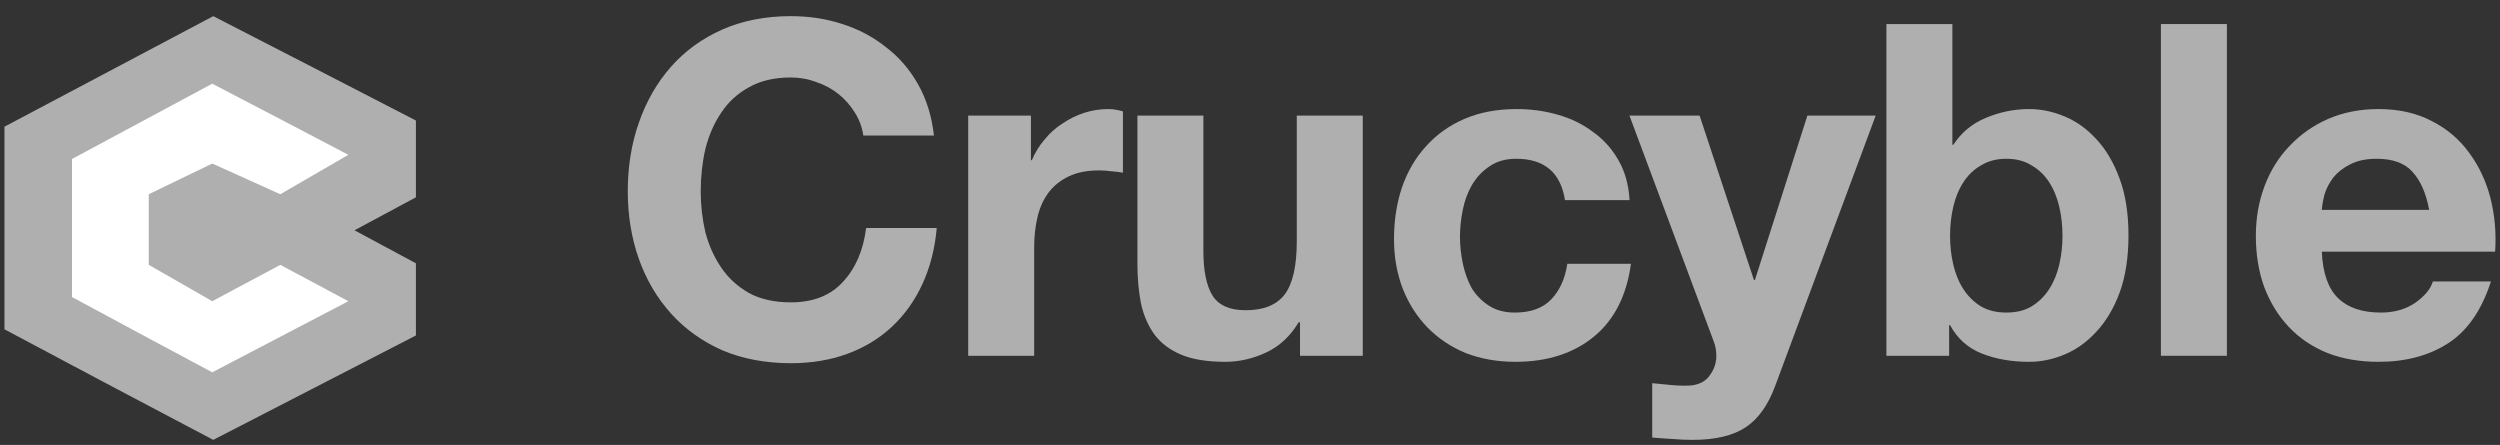
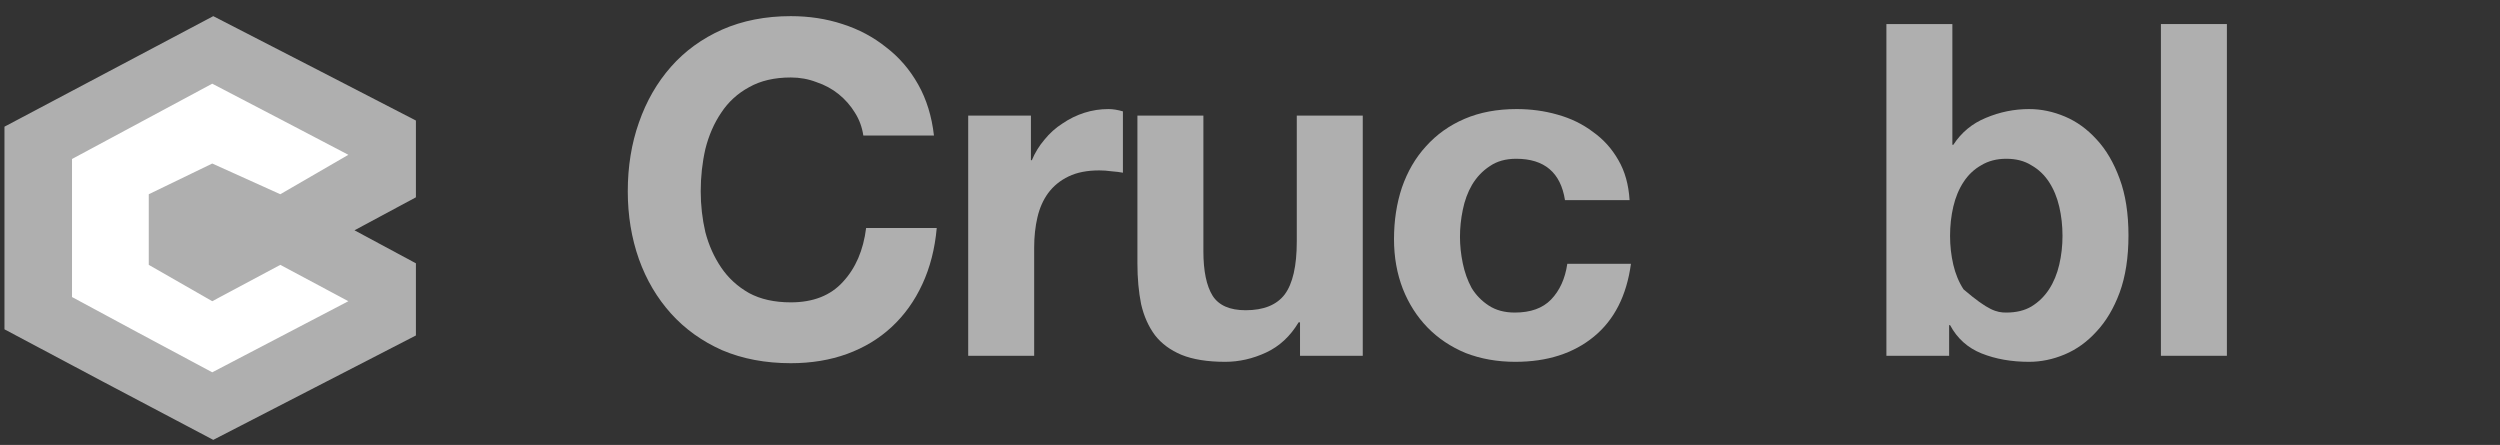
<svg xmlns="http://www.w3.org/2000/svg" width="118" height="21" viewBox="0 0 118 21" fill="none">
  <rect x="0" y="0" width="118" height="21" fill="#333333" stroke="none" />
  <g clip-path="url(#clip0_1871_20)">
    <path d="M5.138 3.371L10.066 0.762L15.138 3.371L19.631 5.689V9.313L16.732 10.87L19.631 12.428V15.834L14.848 18.298L10.066 20.762L4.848 18.008L0.211 15.544V10.617V5.979L5.138 3.371Z" fill="#AFAFAF" />
    <path d="M6.708 5.727L10.018 3.95L13.425 5.727L16.442 7.307L13.23 9.168L10.018 7.718L7.022 9.168V12.501L10.018 14.217L13.23 12.501L16.442 14.217L13.23 15.895L10.018 17.573L6.514 15.698L3.399 14.02V10.663V7.504L6.708 5.727Z" fill="white" />
-     <path d="M114.656 9.907C114.51 9.117 114.247 8.518 113.866 8.108C113.501 7.699 112.938 7.494 112.178 7.494C111.681 7.494 111.264 7.582 110.928 7.757C110.606 7.918 110.343 8.123 110.138 8.371C109.948 8.62 109.809 8.883 109.722 9.161C109.649 9.439 109.605 9.687 109.59 9.907H114.656ZM109.59 11.88C109.634 12.889 109.89 13.62 110.358 14.073C110.825 14.526 111.498 14.753 112.375 14.753C113.004 14.753 113.545 14.6 113.998 14.293C114.451 13.971 114.729 13.635 114.831 13.284H117.573C117.134 14.643 116.461 15.616 115.555 16.2C114.649 16.785 113.552 17.078 112.266 17.078C111.374 17.078 110.57 16.939 109.853 16.661C109.137 16.369 108.53 15.959 108.033 15.433C107.536 14.906 107.149 14.278 106.871 13.547C106.608 12.816 106.476 12.012 106.476 11.135C106.476 10.287 106.615 9.497 106.893 8.766C107.171 8.035 107.565 7.407 108.077 6.88C108.589 6.339 109.195 5.915 109.897 5.608C110.614 5.301 111.403 5.148 112.266 5.148C113.23 5.148 114.071 5.338 114.787 5.718C115.504 6.083 116.089 6.581 116.542 7.209C117.01 7.838 117.346 8.554 117.551 9.358C117.755 10.162 117.828 11.003 117.77 11.88H109.59Z" fill="#AFAFAF" />
    <path d="M101.995 1.135H105.109V16.793H101.995V1.135Z" fill="#AFAFAF" />
-     <path d="M97.35 11.135C97.35 10.652 97.299 10.192 97.196 9.753C97.094 9.314 96.933 8.927 96.714 8.591C96.495 8.255 96.217 7.991 95.88 7.801C95.559 7.597 95.164 7.494 94.696 7.494C94.243 7.494 93.848 7.597 93.512 7.801C93.176 7.991 92.898 8.255 92.679 8.591C92.459 8.927 92.299 9.314 92.196 9.753C92.094 10.192 92.043 10.652 92.043 11.135C92.043 11.602 92.094 12.056 92.196 12.494C92.299 12.933 92.459 13.32 92.679 13.657C92.898 13.993 93.176 14.263 93.512 14.468C93.848 14.658 94.243 14.753 94.696 14.753C95.164 14.753 95.559 14.658 95.88 14.468C96.217 14.263 96.495 13.993 96.714 13.657C96.933 13.32 97.094 12.933 97.196 12.494C97.299 12.056 97.35 11.602 97.35 11.135ZM89.038 1.135H92.152V6.836H92.196C92.576 6.252 93.088 5.828 93.731 5.564C94.389 5.287 95.069 5.148 95.771 5.148C96.341 5.148 96.904 5.265 97.459 5.499C98.015 5.733 98.512 6.091 98.951 6.573C99.404 7.056 99.769 7.677 100.047 8.437C100.325 9.183 100.464 10.075 100.464 11.113C100.464 12.151 100.325 13.05 100.047 13.81C99.769 14.556 99.404 15.17 98.951 15.652C98.512 16.135 98.015 16.493 97.459 16.727C96.904 16.961 96.341 17.078 95.771 17.078C94.938 17.078 94.192 16.946 93.534 16.683C92.876 16.42 92.379 15.974 92.043 15.345H91.999V16.793H89.038V1.135Z" fill="#AFAFAF" />
-     <path d="M83.796 18.196C83.459 19.117 82.992 19.775 82.392 20.17C81.793 20.564 80.959 20.762 79.892 20.762C79.571 20.762 79.249 20.747 78.927 20.718C78.62 20.703 78.306 20.681 77.984 20.652V18.086C78.277 18.116 78.576 18.145 78.883 18.174C79.19 18.203 79.498 18.211 79.805 18.196C80.214 18.152 80.513 17.991 80.704 17.714C80.908 17.436 81.011 17.129 81.011 16.793C81.011 16.544 80.967 16.31 80.879 16.091L76.91 5.455H80.221L82.787 13.218H82.831L85.309 5.455H88.533L83.796 18.196Z" fill="#AFAFAF" />
+     <path d="M97.35 11.135C97.35 10.652 97.299 10.192 97.196 9.753C97.094 9.314 96.933 8.927 96.714 8.591C96.495 8.255 96.217 7.991 95.88 7.801C95.559 7.597 95.164 7.494 94.696 7.494C94.243 7.494 93.848 7.597 93.512 7.801C93.176 7.991 92.898 8.255 92.679 8.591C92.459 8.927 92.299 9.314 92.196 9.753C92.094 10.192 92.043 10.652 92.043 11.135C92.043 11.602 92.094 12.056 92.196 12.494C92.299 12.933 92.459 13.32 92.679 13.657C93.848 14.658 94.243 14.753 94.696 14.753C95.164 14.753 95.559 14.658 95.88 14.468C96.217 14.263 96.495 13.993 96.714 13.657C96.933 13.32 97.094 12.933 97.196 12.494C97.299 12.056 97.35 11.602 97.35 11.135ZM89.038 1.135H92.152V6.836H92.196C92.576 6.252 93.088 5.828 93.731 5.564C94.389 5.287 95.069 5.148 95.771 5.148C96.341 5.148 96.904 5.265 97.459 5.499C98.015 5.733 98.512 6.091 98.951 6.573C99.404 7.056 99.769 7.677 100.047 8.437C100.325 9.183 100.464 10.075 100.464 11.113C100.464 12.151 100.325 13.05 100.047 13.81C99.769 14.556 99.404 15.17 98.951 15.652C98.512 16.135 98.015 16.493 97.459 16.727C96.904 16.961 96.341 17.078 95.771 17.078C94.938 17.078 94.192 16.946 93.534 16.683C92.876 16.42 92.379 15.974 92.043 15.345H91.999V16.793H89.038V1.135Z" fill="#AFAFAF" />
    <path d="M73.867 9.446C73.663 8.145 72.895 7.494 71.565 7.494C71.068 7.494 70.651 7.611 70.315 7.845C69.978 8.064 69.701 8.357 69.481 8.722C69.277 9.073 69.131 9.468 69.043 9.907C68.955 10.331 68.911 10.755 68.911 11.178C68.911 11.588 68.955 12.005 69.043 12.428C69.131 12.852 69.269 13.24 69.46 13.591C69.664 13.927 69.935 14.205 70.271 14.424C70.607 14.643 71.016 14.753 71.499 14.753C72.245 14.753 72.815 14.548 73.21 14.139C73.619 13.715 73.875 13.152 73.977 12.45H76.981C76.777 13.956 76.192 15.104 75.227 15.893C74.262 16.683 73.027 17.078 71.521 17.078C70.673 17.078 69.891 16.939 69.174 16.661C68.473 16.369 67.873 15.966 67.376 15.455C66.879 14.943 66.492 14.336 66.214 13.635C65.936 12.918 65.797 12.136 65.797 11.288C65.797 10.411 65.921 9.6 66.17 8.854C66.433 8.094 66.813 7.443 67.31 6.902C67.808 6.347 68.414 5.915 69.131 5.608C69.847 5.301 70.666 5.148 71.587 5.148C72.259 5.148 72.903 5.235 73.516 5.411C74.145 5.586 74.701 5.857 75.183 6.222C75.68 6.573 76.082 7.019 76.389 7.56C76.696 8.086 76.872 8.715 76.916 9.446H73.867Z" fill="#AFAFAF" />
    <path d="M64.322 16.793H61.361V15.214H61.295C60.901 15.871 60.389 16.347 59.76 16.639C59.132 16.931 58.488 17.078 57.831 17.078C56.997 17.078 56.31 16.968 55.769 16.749C55.243 16.529 54.826 16.222 54.519 15.828C54.212 15.418 53.993 14.928 53.861 14.358C53.744 13.774 53.686 13.13 53.686 12.428V5.455H56.8V11.858C56.8 12.794 56.946 13.496 57.238 13.964C57.531 14.417 58.05 14.643 58.795 14.643C59.643 14.643 60.257 14.395 60.638 13.898C61.018 13.386 61.208 12.553 61.208 11.398V5.455H64.322V16.793Z" fill="#AFAFAF" />
    <path d="M45.699 5.455H48.66V7.56H48.704C48.85 7.209 49.047 6.888 49.296 6.595C49.544 6.288 49.829 6.032 50.151 5.828C50.473 5.608 50.816 5.44 51.182 5.323C51.547 5.206 51.927 5.148 52.322 5.148C52.527 5.148 52.753 5.184 53.002 5.257V8.152C52.856 8.123 52.68 8.101 52.476 8.086C52.271 8.057 52.074 8.043 51.883 8.043C51.313 8.043 50.831 8.138 50.436 8.328C50.041 8.518 49.72 8.781 49.471 9.117C49.237 9.439 49.069 9.819 48.967 10.257C48.864 10.696 48.813 11.171 48.813 11.683V16.793H45.699V5.455Z" fill="#AFAFAF" />
    <path d="M40.749 6.398C40.691 6.003 40.559 5.645 40.355 5.323C40.15 4.987 39.894 4.695 39.587 4.446C39.28 4.198 38.929 4.007 38.534 3.876C38.154 3.73 37.752 3.657 37.328 3.657C36.553 3.657 35.895 3.81 35.355 4.117C34.814 4.41 34.375 4.812 34.039 5.323C33.703 5.82 33.454 6.391 33.293 7.034C33.147 7.677 33.074 8.342 33.074 9.029C33.074 9.687 33.147 10.331 33.293 10.959C33.454 11.573 33.703 12.129 34.039 12.626C34.375 13.123 34.814 13.525 35.355 13.832C35.895 14.124 36.553 14.271 37.328 14.271C38.381 14.271 39.2 13.949 39.784 13.306C40.384 12.662 40.749 11.815 40.881 10.762H44.214C44.127 11.741 43.9 12.626 43.534 13.415C43.169 14.205 42.686 14.877 42.087 15.433C41.488 15.989 40.786 16.412 39.982 16.705C39.178 16.997 38.293 17.143 37.328 17.143C36.129 17.143 35.047 16.939 34.083 16.529C33.132 16.105 32.328 15.528 31.67 14.797C31.012 14.066 30.508 13.211 30.157 12.231C29.806 11.237 29.631 10.17 29.631 9.029C29.631 7.86 29.806 6.778 30.157 5.784C30.508 4.775 31.012 3.898 31.67 3.152C32.328 2.407 33.132 1.822 34.083 1.398C35.047 0.974 36.129 0.762 37.328 0.762C38.191 0.762 39.002 0.886 39.762 1.135C40.537 1.383 41.224 1.749 41.824 2.231C42.438 2.699 42.942 3.284 43.337 3.986C43.732 4.687 43.98 5.491 44.083 6.398H40.749Z" fill="#AFAFAF" />
  </g>
  <defs>
    <clipPath id="clip0_1871_20">
      <rect width="117.579" height="20" fill="white" transform="translate(0.211 0.762)" />
    </clipPath>
  </defs>
</svg>